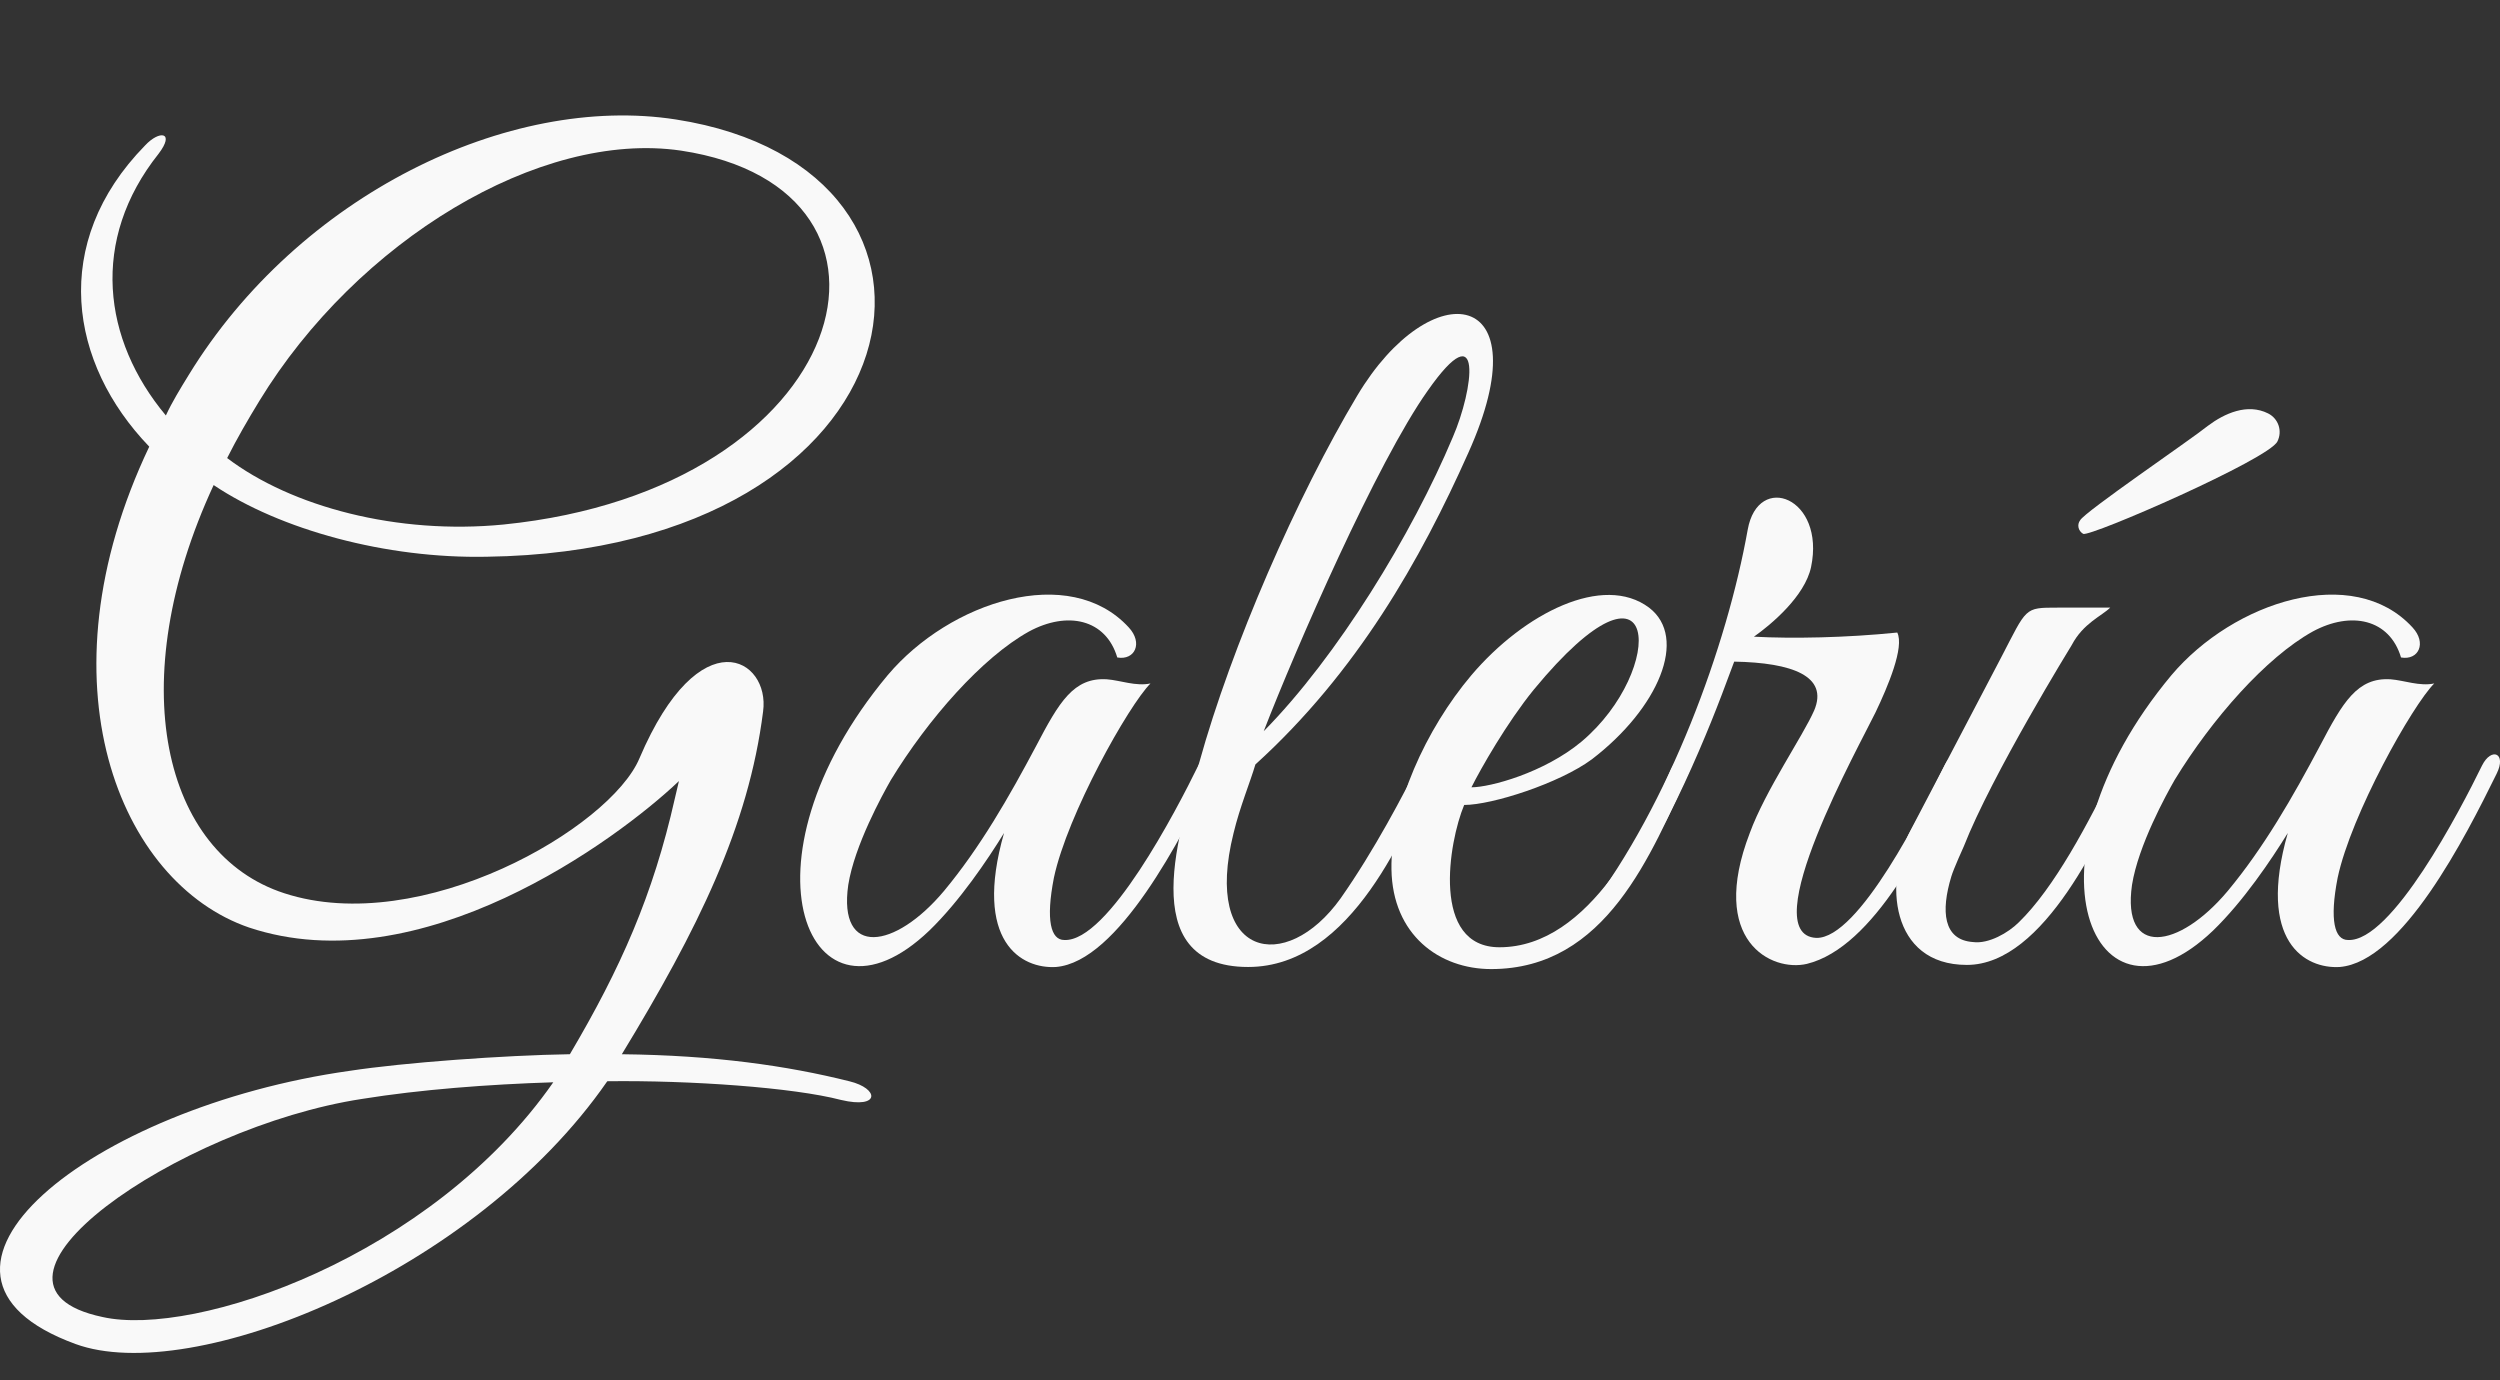
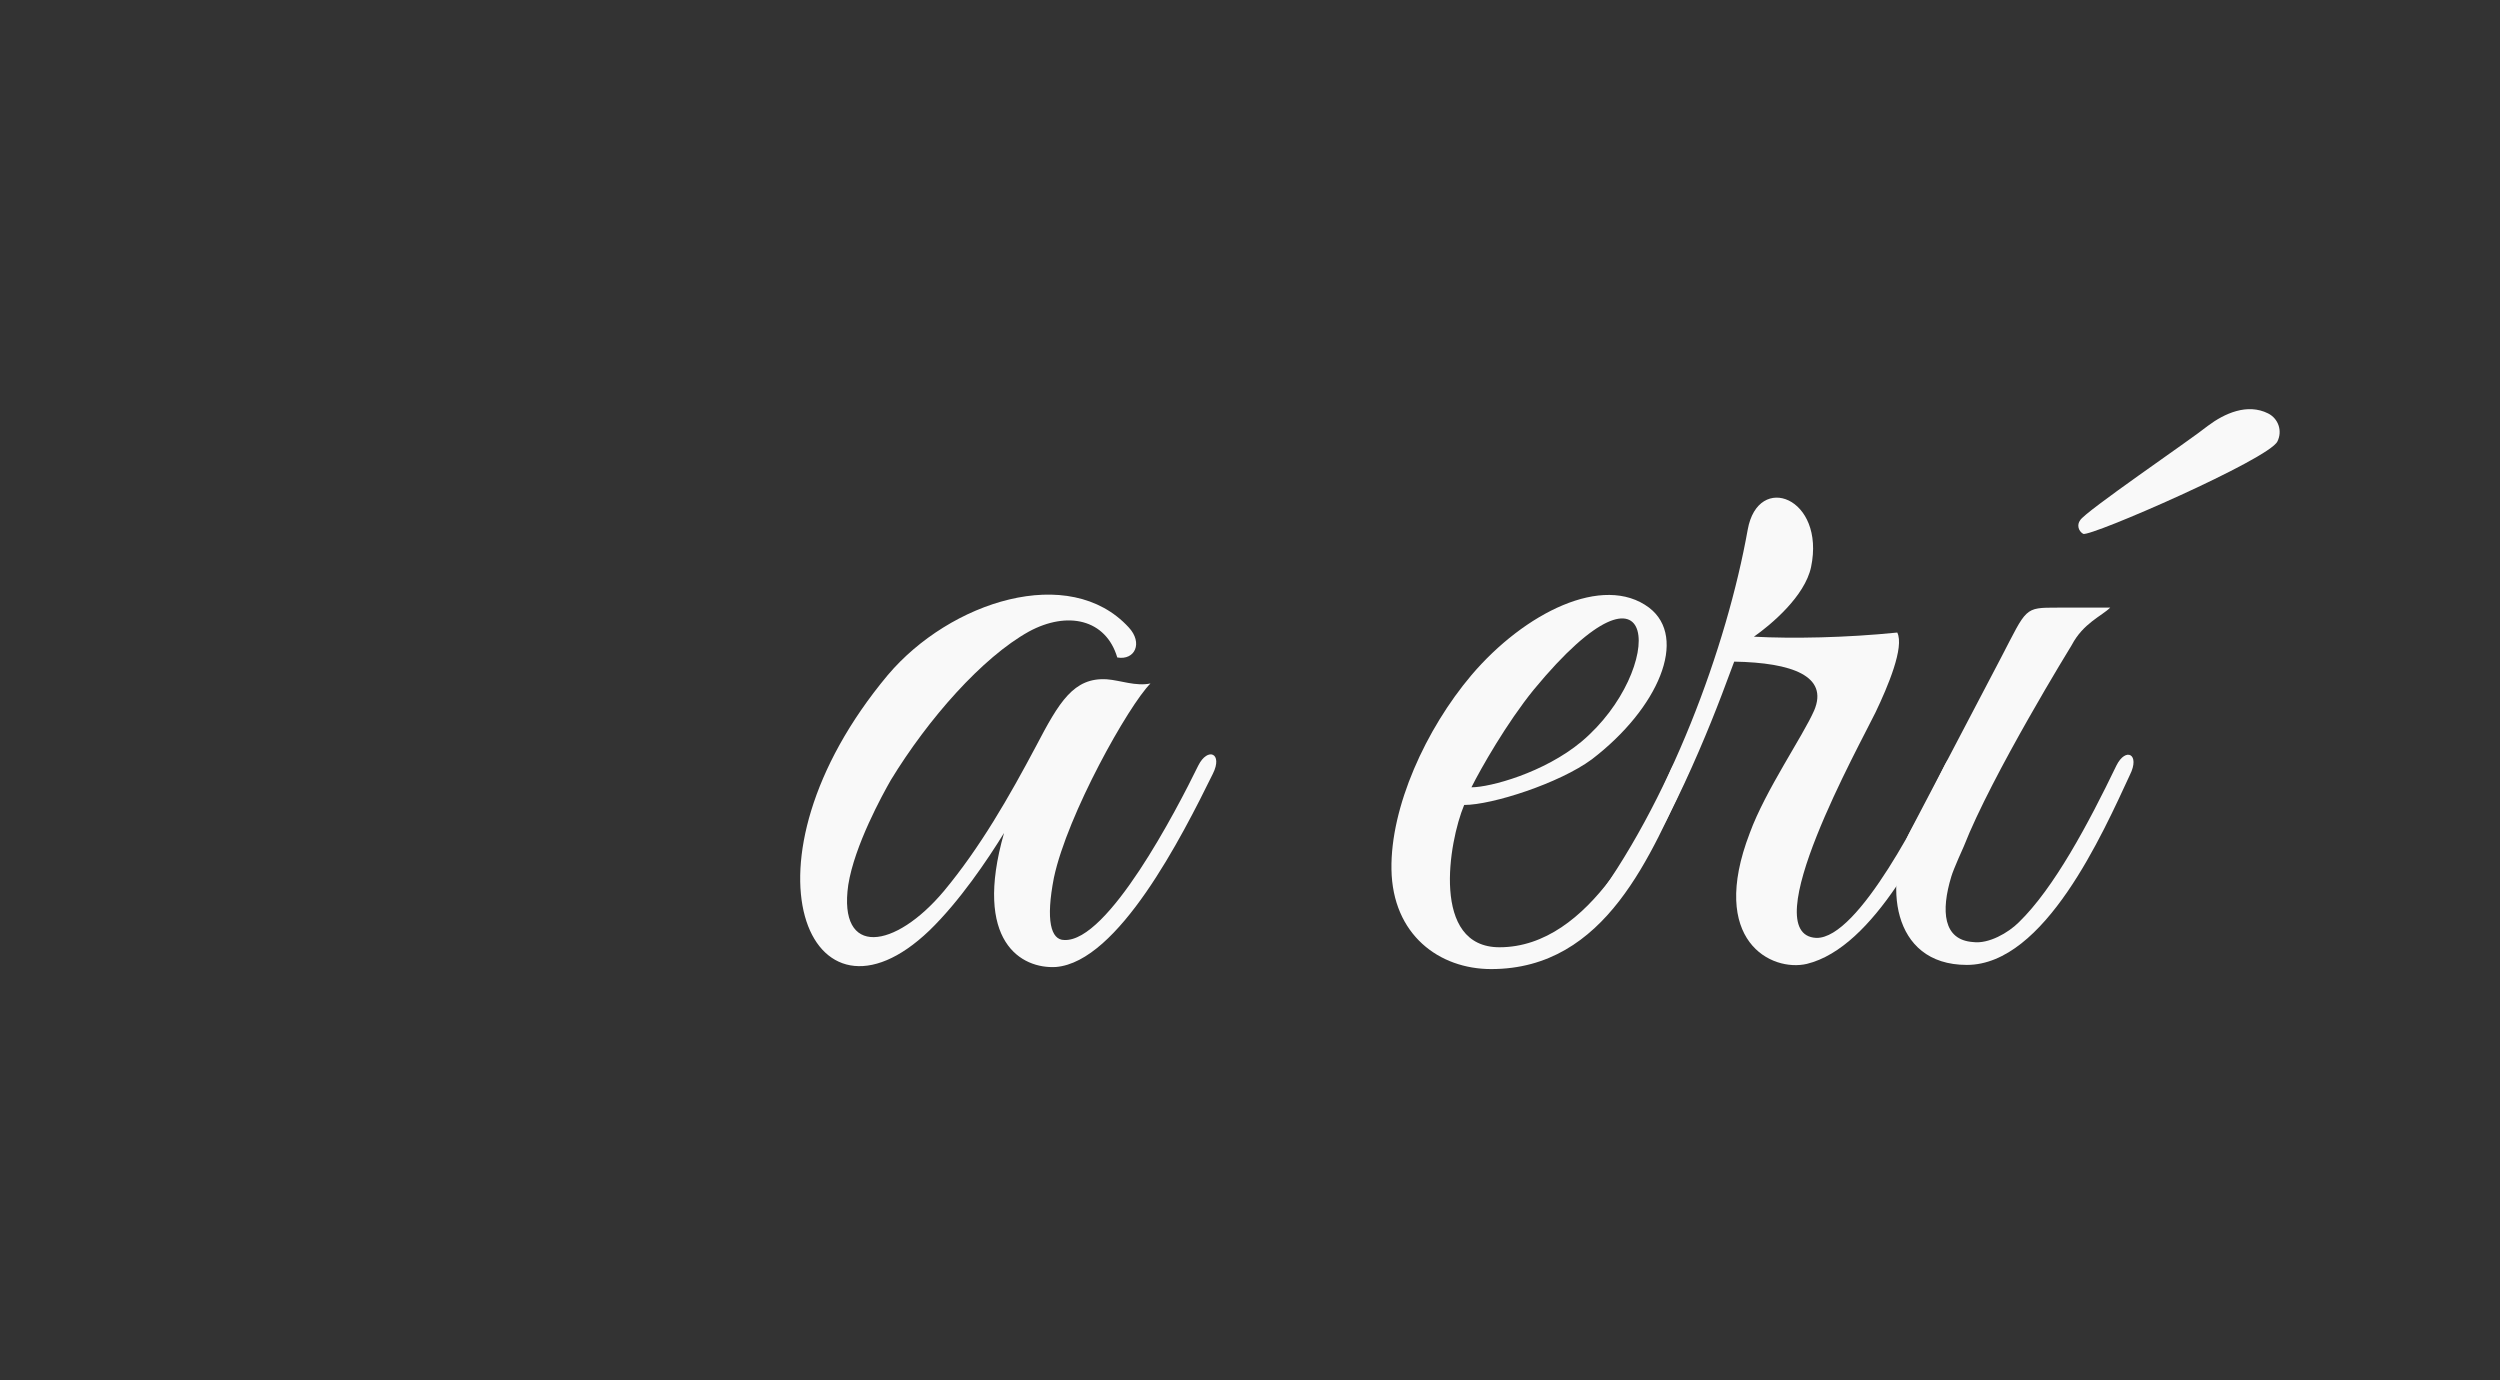
<svg xmlns="http://www.w3.org/2000/svg" version="1.1" x="0px" y="0px" width="239.651px" height="132.323px" viewBox="0 0 239.651 132.323" style="enable-background:new 0 0 239.651 132.323;" xml:space="preserve">
  <rect x="0" y="0" width="239.651" height="132.323" fill="#333333" stroke="none" />
  <style type="text/css">
	.st0{fill:#F9F9F9;}
	.st1{font-family:'GreatVibes-Regular';}
	.st2{font-size:99.566px;}
</style>
  <defs>
</defs>
  <g>
-     <path class="st0" d="M80.617,105.44c-4.58-1.195-14.437-1.892-22.402-1.792c-12.744,18.419-39.826,29.271-50.977,25.189   c-18.519-6.771,1.493-22.701,26.285-26.186c5.177-0.796,14.835-1.493,21.107-1.593c4.878-8.264,7.965-15.233,10.056-24.493   l0.398-1.692c-5.974,5.675-24.791,19.514-41.219,14.038C11.42,84.631,3.554,65.416,14.307,42.815   C6.641,34.85,4.749,23.3,13.909,13.941c1.394-1.494,2.888-1.294,1.294,0.796C8.632,23.001,9.827,32.56,15.9,39.828   c0.598-1.294,1.394-2.589,2.19-3.883C28.644,18.72,48.756,8.963,64.786,11.452c30.766,4.779,23.995,41.319-18.12,41.917   c-9.658,0.199-19.813-2.589-26.186-6.87c-8.762,18.917-4.878,35.345,6.771,39.128c13.142,4.281,31.263-6.272,34.051-12.943   c5.774-13.541,12.545-9.558,11.848-4.48c-1.394,11.051-6.273,20.908-13.541,32.856c8.861,0.1,15.831,1.095,21.805,2.589   C84.3,104.345,84.4,106.336,80.617,105.44z M34.718,105.341c-17.623,2.688-39.527,17.822-24.891,20.908   c8.861,1.991,31.562-5.774,43.211-22.501C46.765,103.947,40.293,104.445,34.718,105.341z M24.861,38.434   c-1.095,1.792-2.19,3.684-3.086,5.476c6.173,4.679,16.329,7.368,26.484,6.372c33.553-3.385,41.418-32.159,17.025-35.843   C51.743,12.448,34.22,23.101,24.861,38.434z" />
    <path class="st0" d="M101.227,92.696c-3.286,0.199-7.965-2.39-4.979-12.844c-1.593,2.588-4.281,6.571-7.168,9.359   c-11.45,10.952-19.017-6.472-3.982-24.493c5.974-7.069,17.423-10.753,23.099-4.58c1.394,1.494,0.598,3.186-1.095,2.888   c-1.095-3.684-4.779-4.48-8.463-2.489c-4.48,2.489-9.658,8.363-13.242,14.238c-0.797,1.394-3.485,6.272-4.083,10.056   c-0.996,6.97,4.48,6.173,9.16,0.598c3.485-4.182,6.272-9.061,8.861-13.939c2.19-4.182,3.584-6.571,6.771-6.372   c1.294,0.1,2.788,0.697,4.182,0.398c-2.091,2.091-7.965,12.545-9.259,18.619c-0.796,4.082-0.299,5.974,0.996,5.974   c4.182,0.199,10.753-12.445,12.844-16.727c0.896-1.792,2.39-1.195,1.394,0.796C113.274,80.251,107.201,92.198,101.227,92.696z" />
-     <path class="st0" d="M120.343,73.281c-0.498,1.692-1.493,4.082-2.091,6.571c-2.987,11.948,4.979,13.64,10.255,6.272   c3.286-4.68,6.073-10.056,7.368-12.645c0.896-1.692,2.39-1.494,1.493,0.498c-2.489,5.277-7.666,18.718-17.722,18.718   c-11.151,0-6.372-13.64-4.679-19.614c3.086-11.151,9.359-25.488,15.133-35.146c7.069-11.848,17.822-10.454,10.653,5.476   C136.174,53.667,130.101,64.42,120.343,73.281z M136.871,37.438c-4.878,6.87-12.645,24.692-15.731,32.657   c7.069-7.168,14.237-18.917,18.121-28.176C141.252,37.339,142.248,29.772,136.871,37.438z" />
    <path class="st0" d="M142.944,92.896c-4.978,0-9.458-3.286-9.558-9.558c-0.1-5.974,3.286-13.441,7.667-18.619   c5.078-5.974,12.645-9.757,17.025-6.472c3.783,2.888,0.896,9.658-5.476,14.537c-3.086,2.29-9.558,4.38-12.246,4.38   c-1.494,3.584-3.186,13.641,3.385,13.641c8.762,0,14.138-11.749,16.428-17.025c0.796-1.792,2.788-1.991,1.792,0.1   C158.277,81.844,153.996,92.896,142.944,92.896z M147.026,66.113c-2.588,3.186-5.078,7.567-5.974,9.359   c1.792,0,6.969-1.394,10.554-4.381C159.77,64.221,159.272,51.278,147.026,66.113z" />
    <path class="st0" d="M173.211,92.397c-3.385,0.796-9.458-2.19-5.476-12.545c1.493-4.082,5.078-9.259,6.173-11.749   c1.394-3.286-2.091-4.58-7.667-4.68l-1.195,3.186c-2.389,6.272-7.168,17.324-12.047,22.004c-0.797,0.697-1.394-0.398-0.797-1.294   c7.866-10.354,13.342-25.389,15.333-36.54c0.996-5.575,7.467-3.086,6.073,3.584c-0.597,2.788-3.783,5.476-5.476,6.671   c3.684,0.199,8.861,0.1,13.74-0.398c0.697,1.394-0.896,5.177-2.091,7.667c-1.493,3.086-11.649,21.307-5.675,21.605   c4.082,0.1,10.255-12.346,12.346-16.627c0.896-1.692,2.19-0.996,1.195,0.996C184.76,80.251,179.683,90.805,173.211,92.397z" />
    <path class="st0" d="M188.544,92.497c-7.368,0-7.965-8.064-5.376-12.943l8.662-16.527c2.489-4.779,2.19-4.779,5.376-4.779h5.078   c-0.797,0.797-2.589,1.494-3.684,3.584c0,0-7.667,12.445-10.354,19.315c0,0-0.996,2.19-1.195,2.887   c-0.996,3.286-0.796,6.073,2.091,6.272c1.494,0.199,3.385-0.896,4.381-1.892c3.385-3.286,6.671-9.458,9.359-15.034   c0.896-1.792,2.29-1.095,1.294,0.896C201.586,79.853,196.011,92.497,188.544,92.497z M199.695,51.178   c-0.498-0.299-0.597-0.896-0.299-1.294c0.398-0.796,10.653-7.766,12.247-9.06c1.593-1.195,3.783-2.19,5.774-1.195   c0.996,0.498,1.394,1.692,0.896,2.688C217.517,44.01,200.392,51.477,199.695,51.178z" />
-     <path class="st0" d="M224.288,92.696c-3.286,0.199-7.965-2.39-4.979-12.844c-1.593,2.588-4.281,6.571-7.168,9.359   c-11.45,10.952-19.017-6.472-3.982-24.493c5.974-7.069,17.423-10.753,23.099-4.58c1.394,1.494,0.598,3.186-1.095,2.888   c-1.095-3.684-4.779-4.48-8.463-2.489c-4.48,2.489-9.658,8.363-13.242,14.238c-0.797,1.394-3.485,6.272-4.083,10.056   c-0.996,6.97,4.48,6.173,9.16,0.598c3.485-4.182,6.272-9.061,8.861-13.939c2.19-4.182,3.584-6.571,6.771-6.372   c1.294,0.1,2.788,0.697,4.182,0.398c-2.091,2.091-7.965,12.545-9.259,18.619c-0.796,4.082-0.299,5.974,0.996,5.974   c4.182,0.199,10.753-12.445,12.844-16.727c0.896-1.792,2.39-1.195,1.394,0.796C236.334,80.251,230.261,92.198,224.288,92.696z" />
  </g>
</svg>